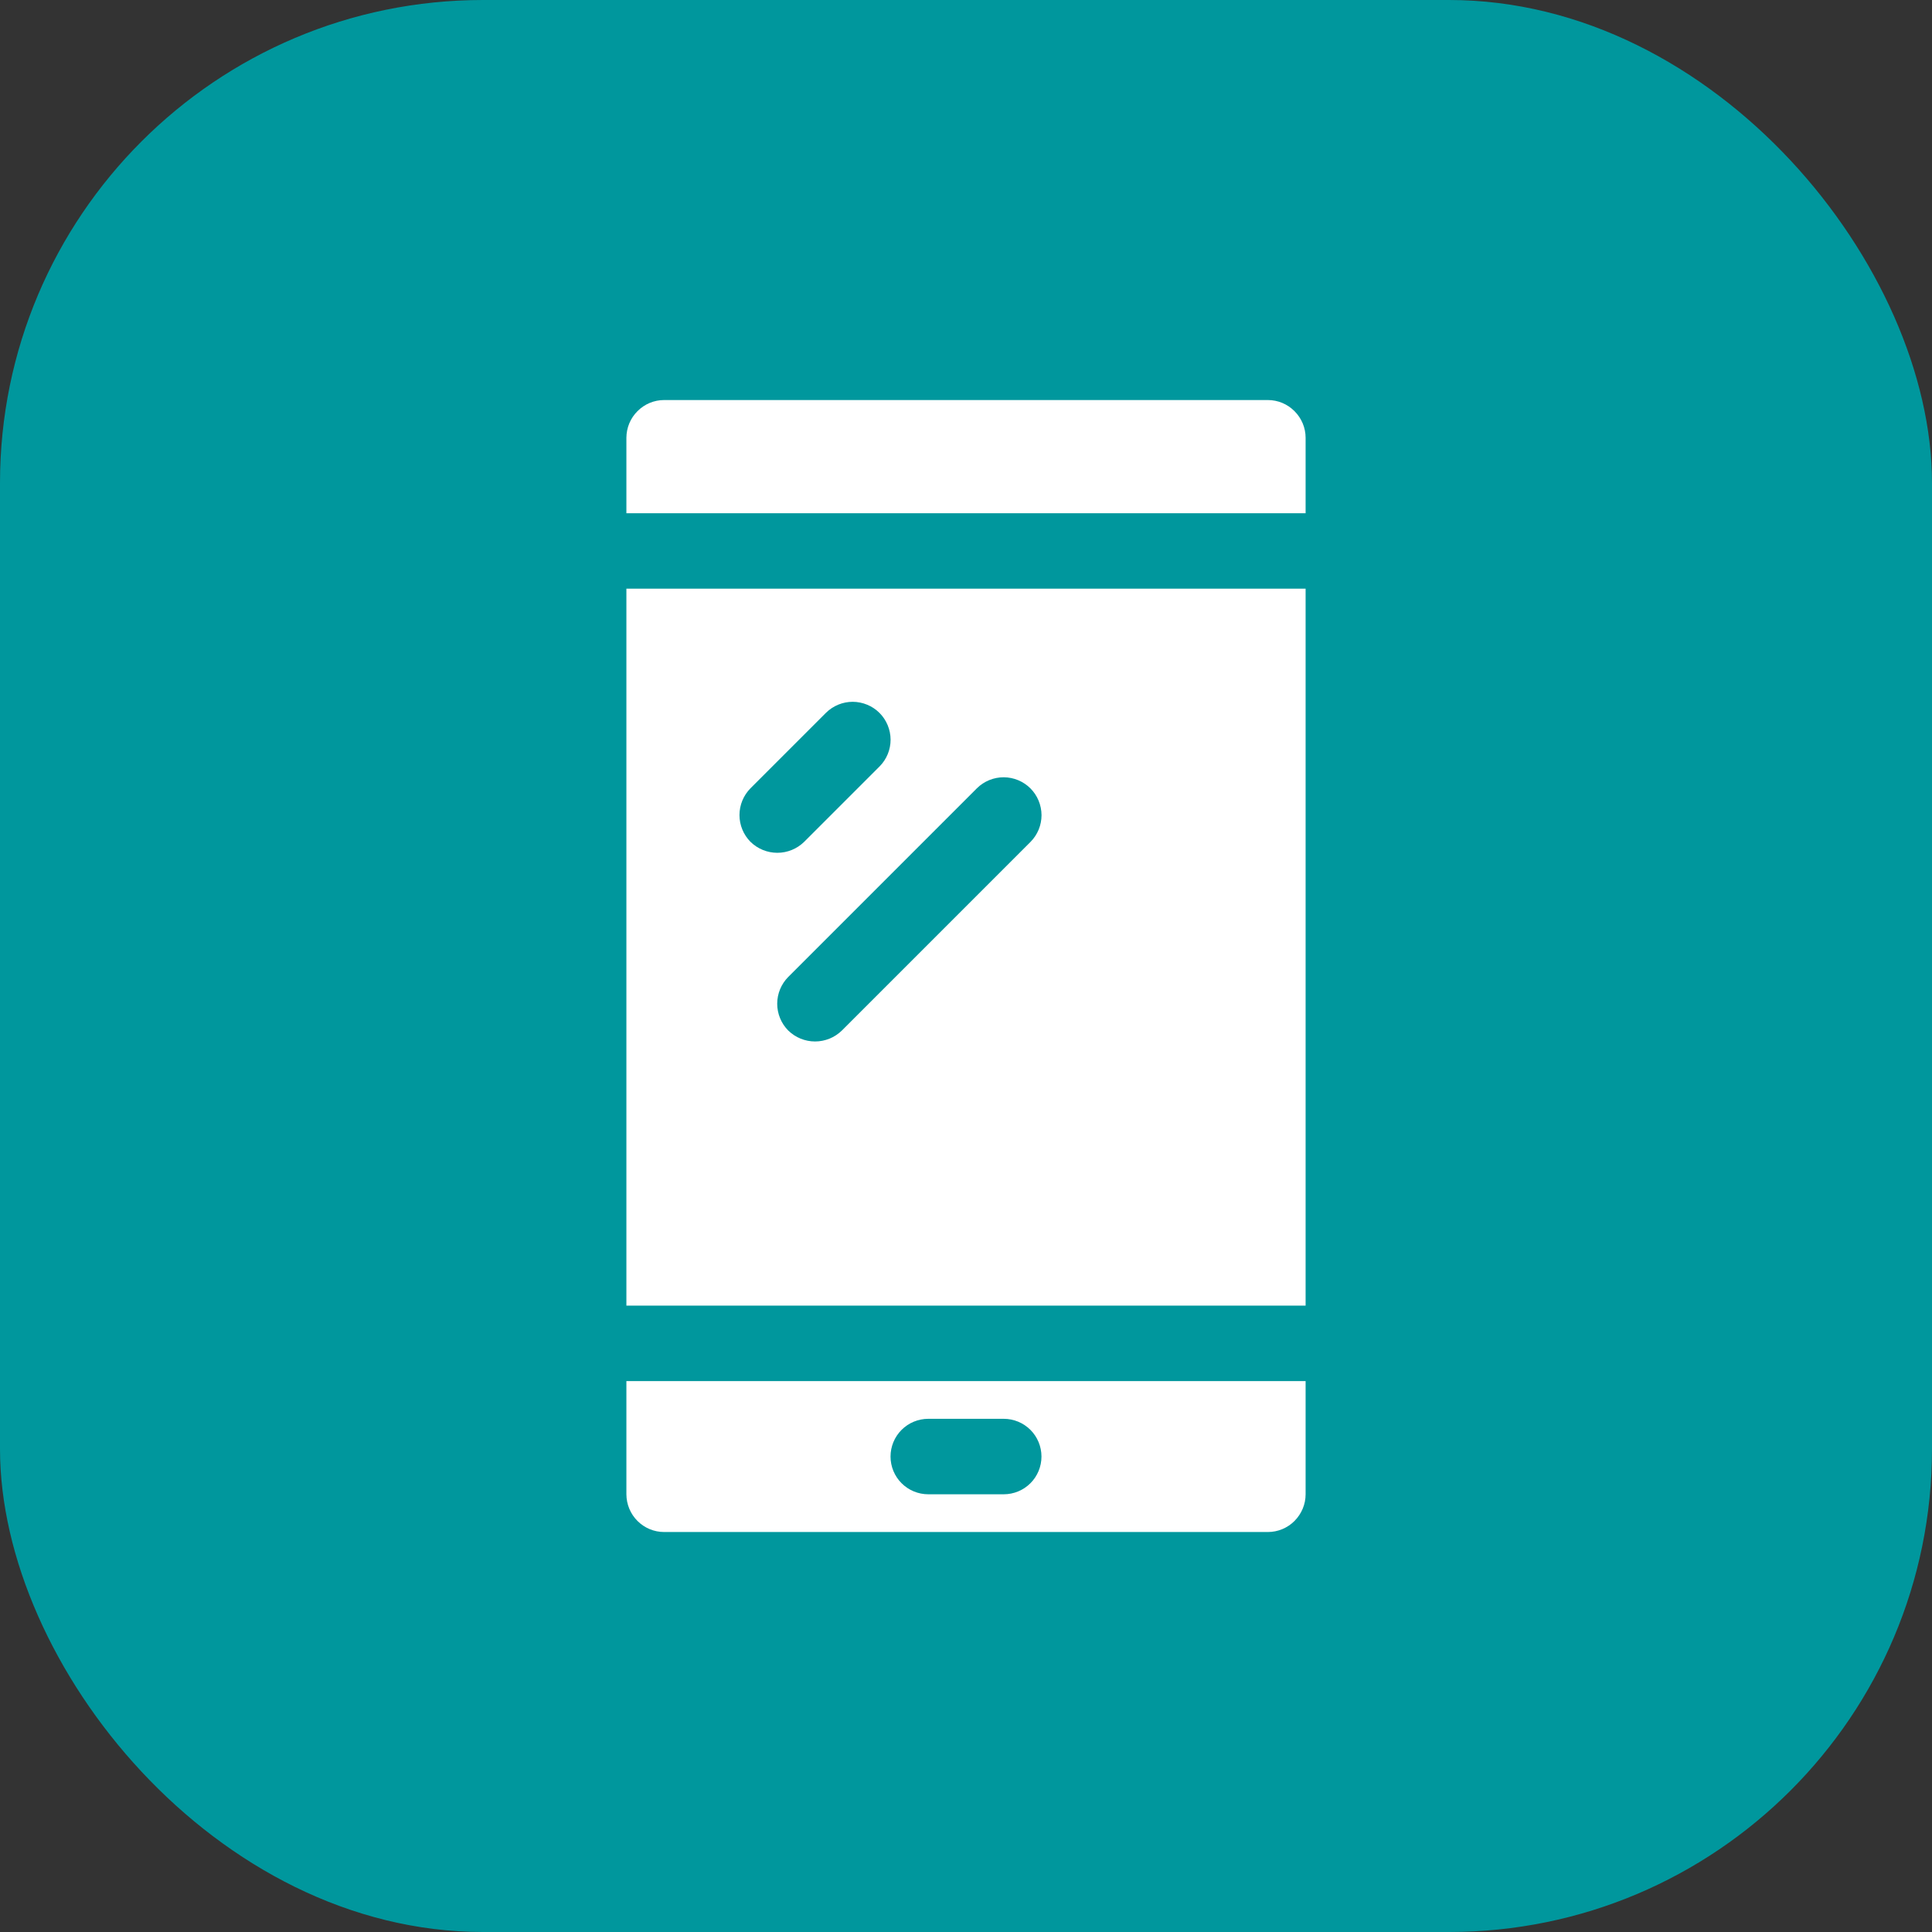
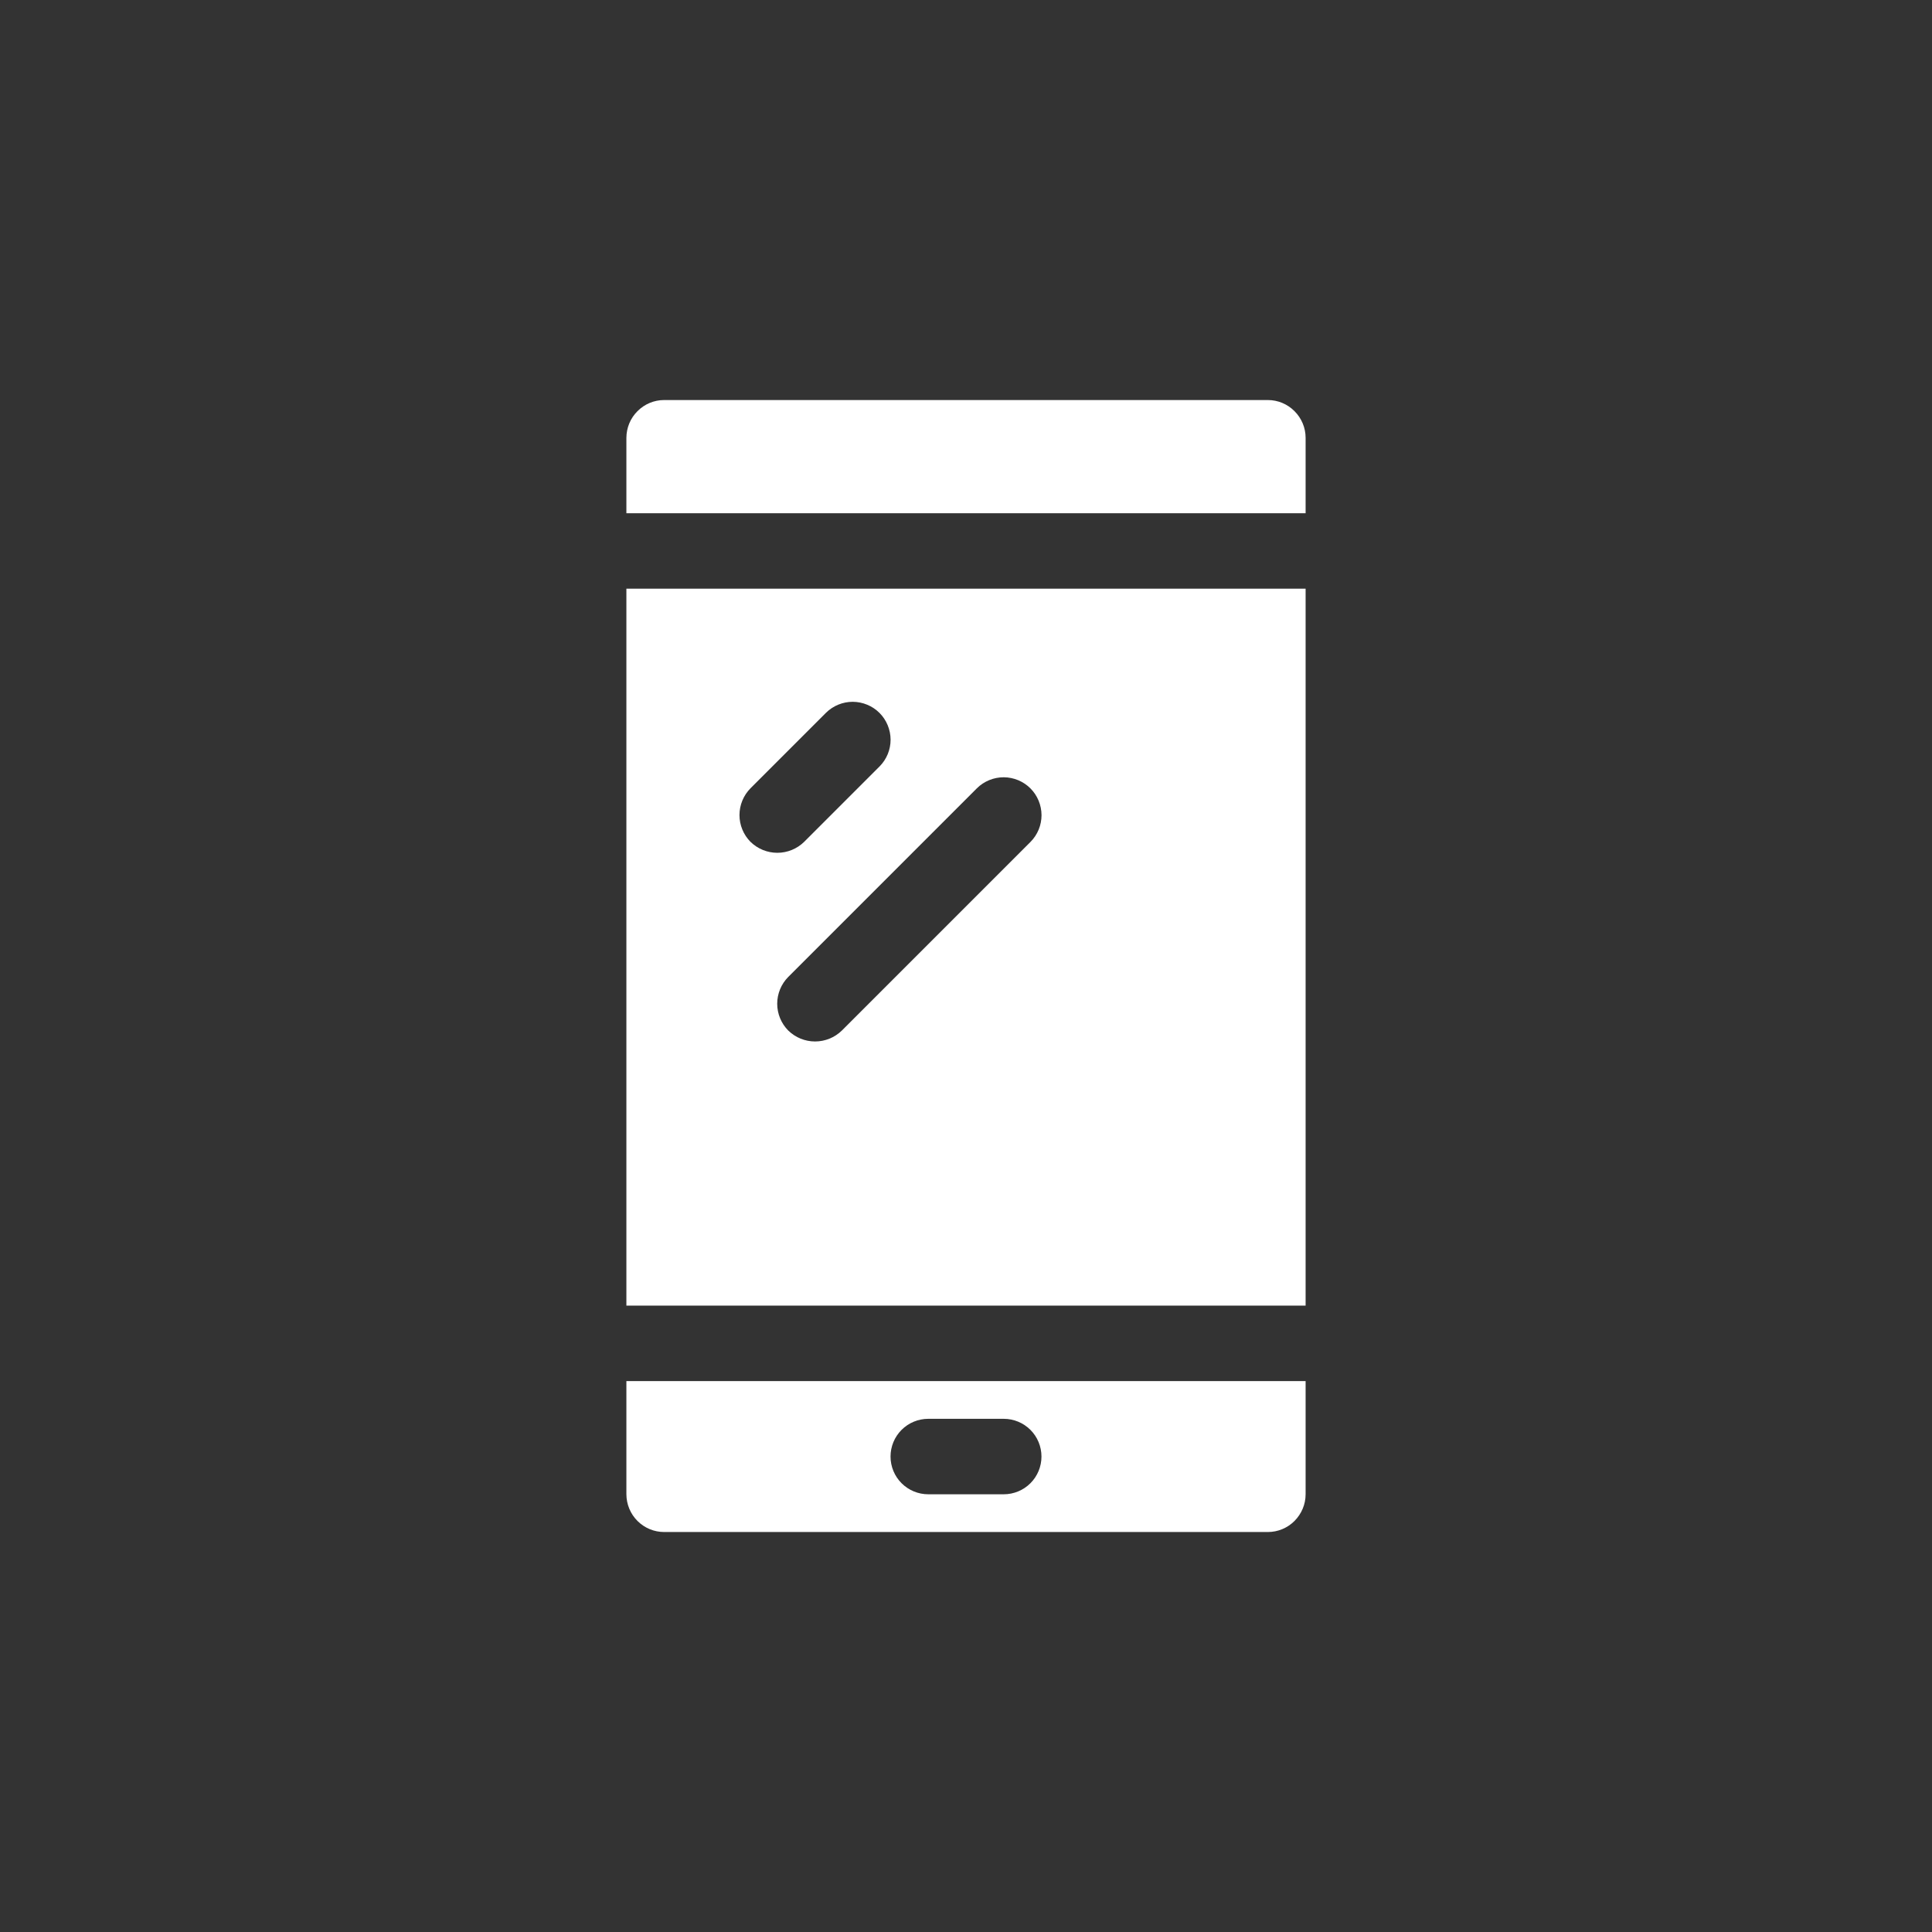
<svg xmlns="http://www.w3.org/2000/svg" fill="none" height="32" viewBox="0 0 32 32" width="32">
  <rect x="0" y="0" width="32" height="32" fill="#333333" stroke="none" />
-   <rect fill="#00979D" height="32" rx="8" width="32" />
  <path clip-rule="evenodd" d="M21.625 7.251V8.501H10.375V7.251C10.376 7.085 10.441 6.927 10.559 6.81C10.676 6.692 10.834 6.626 11 6.626H21C21.166 6.626 21.324 6.692 21.441 6.81C21.558 6.927 21.625 7.085 21.625 7.251ZM10.375 9.75V21.625H21.625V9.75H10.375ZM12.431 13.056L13.681 11.806C13.799 11.689 13.959 11.624 14.124 11.624C14.29 11.625 14.45 11.691 14.567 11.808C14.684 11.925 14.75 12.085 14.751 12.251C14.751 12.417 14.686 12.576 14.569 12.694L13.319 13.944C13.2 14.06 13.041 14.125 12.875 14.125C12.709 14.125 12.55 14.06 12.431 13.944C12.314 13.826 12.248 13.666 12.248 13.5C12.248 13.334 12.314 13.174 12.431 13.056ZM17.069 13.944L13.944 17.069C13.825 17.185 13.666 17.25 13.5 17.25C13.334 17.25 13.175 17.185 13.056 17.069C12.939 16.951 12.873 16.791 12.873 16.625C12.873 16.459 12.939 16.299 13.056 16.181L16.181 13.056C16.299 12.939 16.459 12.874 16.625 12.874C16.791 12.875 16.95 12.941 17.067 13.058C17.184 13.175 17.25 13.335 17.251 13.501C17.251 13.667 17.186 13.826 17.069 13.944ZM10.375 24.75V22.875H21.625V24.75C21.625 24.916 21.558 25.074 21.441 25.192C21.324 25.309 21.166 25.375 21 25.375H11C10.834 25.375 10.676 25.309 10.559 25.192C10.441 25.074 10.376 24.916 10.375 24.75ZM15.375 24.75H16.625C16.791 24.75 16.95 24.684 17.067 24.567C17.184 24.45 17.25 24.291 17.25 24.125C17.25 23.959 17.184 23.8 17.067 23.683C16.95 23.566 16.791 23.5 16.625 23.5H15.375C15.209 23.5 15.05 23.566 14.933 23.683C14.816 23.8 14.75 23.959 14.75 24.125C14.75 24.291 14.816 24.45 14.933 24.567C15.05 24.684 15.209 24.75 15.375 24.75Z" fill="white" fill-rule="evenodd" />
</svg>